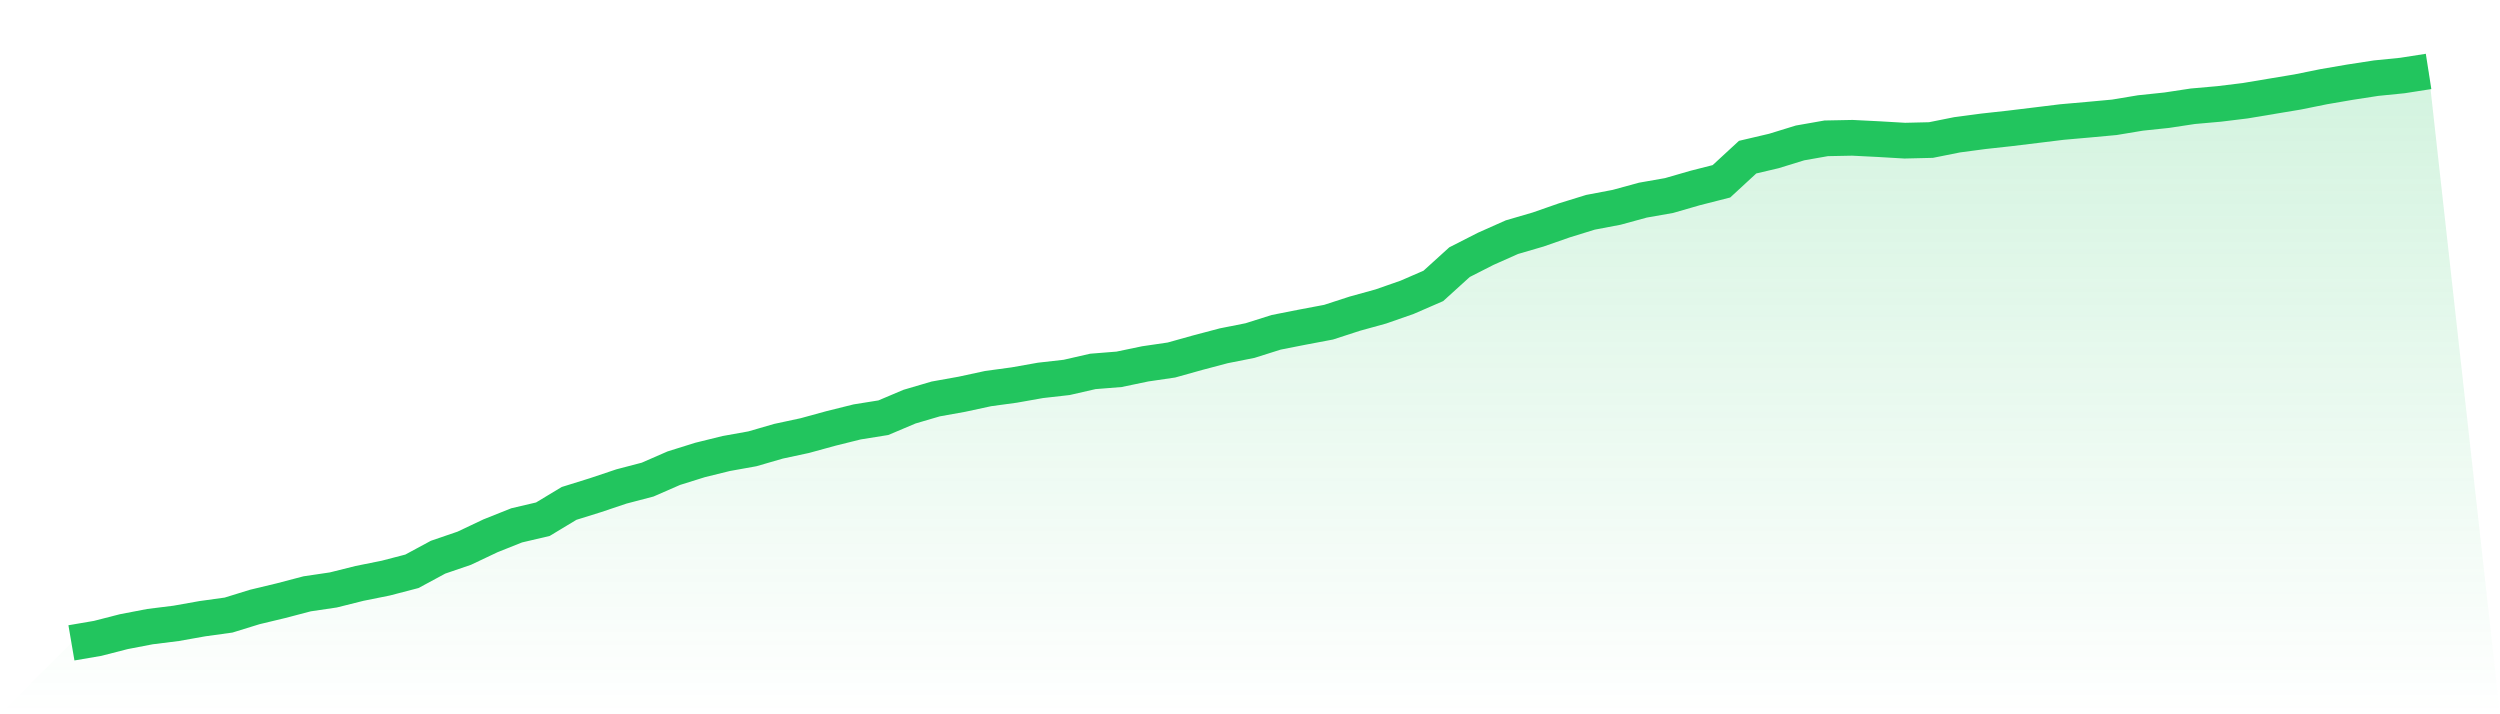
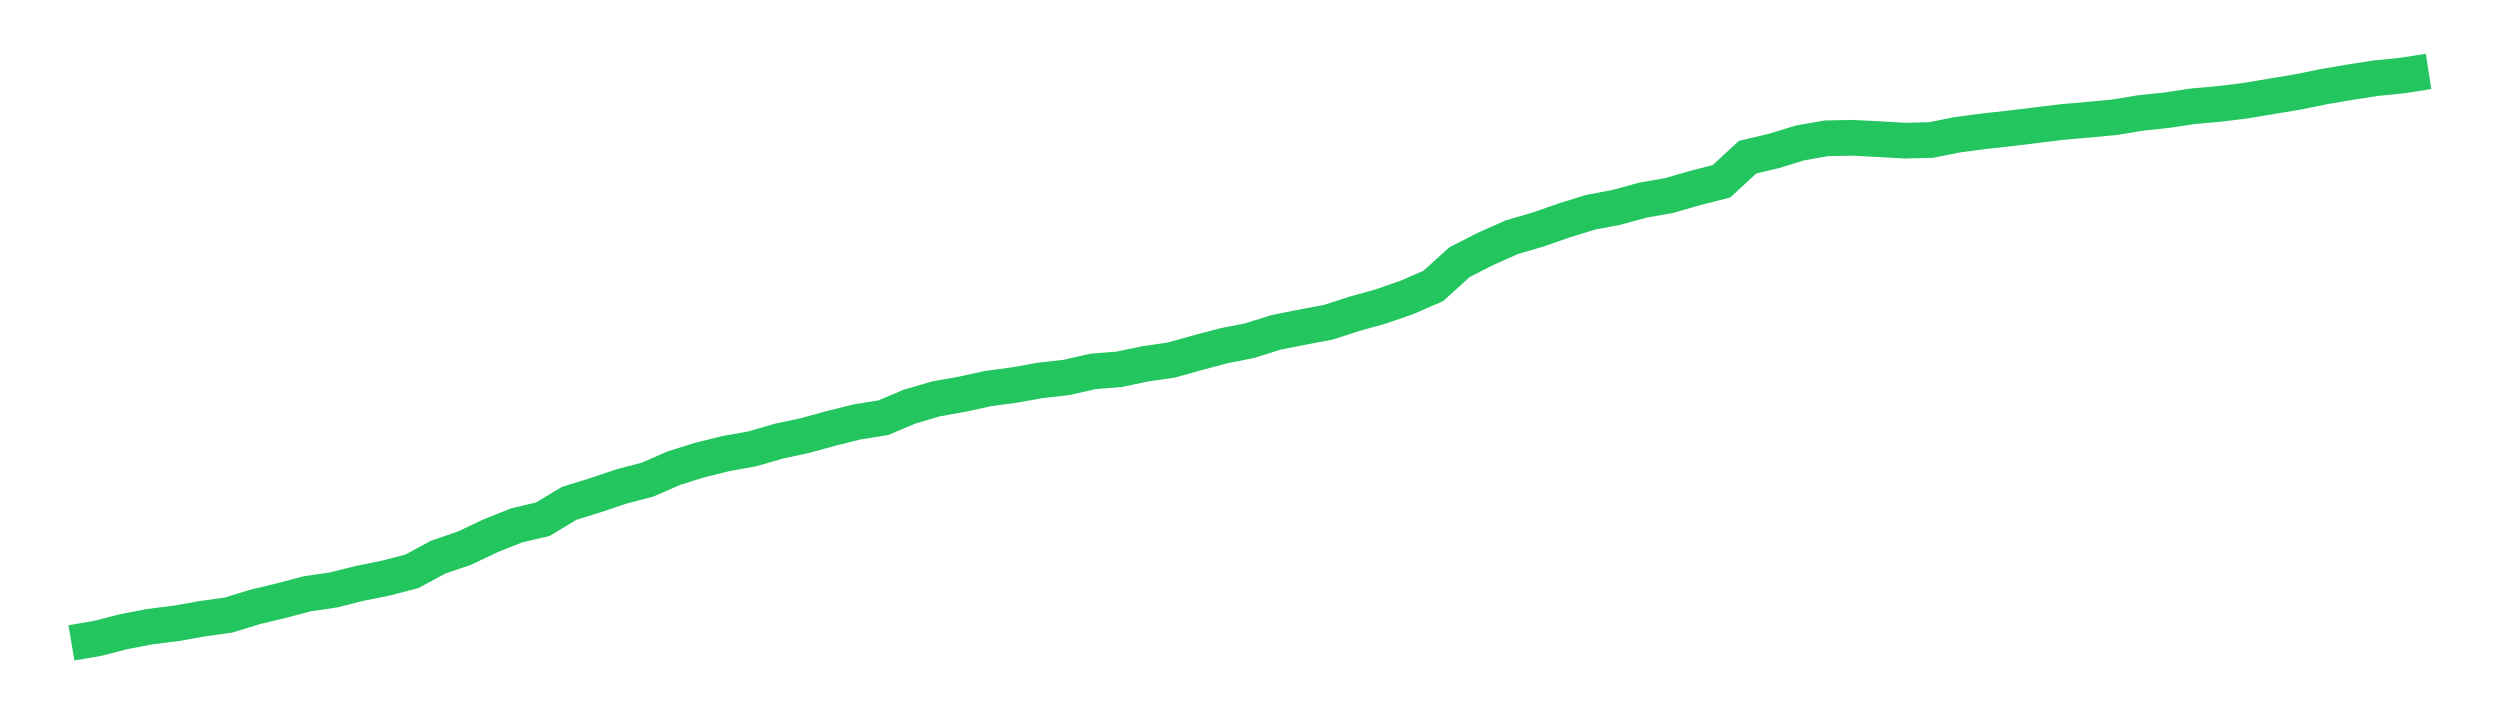
<svg xmlns="http://www.w3.org/2000/svg" viewBox="0 0 140 40">
  <defs>
    <linearGradient id="gradient" x1="0" x2="0" y1="0" y2="1">
      <stop offset="0%" stop-color="#22c55e" stop-opacity="0.2" />
      <stop offset="100%" stop-color="#22c55e" stop-opacity="0" />
    </linearGradient>
  </defs>
-   <path d="M4,36 L4,36 L5.467,35.749 L6.933,35.373 L8.4,35.091 L9.867,34.908 L11.333,34.647 L12.8,34.444 L14.267,33.991 L15.733,33.639 L17.2,33.254 L18.667,33.037 L20.133,32.67 L21.6,32.375 L23.067,31.993 L24.533,31.202 L26,30.7 L27.467,30.005 L28.933,29.42 L30.4,29.076 L31.867,28.191 L33.333,27.734 L34.8,27.242 L36.267,26.858 L37.733,26.218 L39.2,25.759 L40.667,25.397 L42.133,25.134 L43.6,24.709 L45.067,24.394 L46.533,23.992 L48,23.627 L49.467,23.392 L50.933,22.772 L52.4,22.341 L53.867,22.078 L55.333,21.761 L56.8,21.561 L58.267,21.301 L59.733,21.135 L61.2,20.799 L62.667,20.682 L64.133,20.376 L65.6,20.161 L67.067,19.751 L68.533,19.363 L70,19.072 L71.467,18.609 L72.933,18.32 L74.4,18.043 L75.867,17.566 L77.333,17.161 L78.8,16.648 L80.267,16.011 L81.733,14.681 L83.2,13.934 L84.667,13.281 L86.133,12.853 L87.6,12.341 L89.067,11.888 L90.533,11.609 L92,11.208 L93.467,10.95 L94.933,10.527 L96.4,10.153 L97.867,8.8 L99.333,8.456 L100.8,8.004 L102.267,7.746 L103.733,7.717 L105.2,7.791 L106.667,7.877 L108.133,7.842 L109.6,7.548 L111.067,7.353 L112.533,7.192 L114,7.014 L115.467,6.834 L116.933,6.705 L118.4,6.57 L119.867,6.326 L121.333,6.172 L122.8,5.95 L124.267,5.82 L125.733,5.641 L127.2,5.395 L128.667,5.151 L130.133,4.854 L131.6,4.602 L133.067,4.376 L134.533,4.229 L136,4 L140,40 L0,40 z" fill="url(#gradient)" />
  <path d="M4,36 L4,36 L5.467,35.749 L6.933,35.373 L8.4,35.091 L9.867,34.908 L11.333,34.647 L12.8,34.444 L14.267,33.991 L15.733,33.639 L17.2,33.254 L18.667,33.037 L20.133,32.67 L21.6,32.375 L23.067,31.993 L24.533,31.202 L26,30.7 L27.467,30.005 L28.933,29.42 L30.4,29.076 L31.867,28.191 L33.333,27.734 L34.8,27.242 L36.267,26.858 L37.733,26.218 L39.2,25.759 L40.667,25.397 L42.133,25.134 L43.6,24.709 L45.067,24.394 L46.533,23.992 L48,23.627 L49.467,23.392 L50.933,22.772 L52.4,22.341 L53.867,22.078 L55.333,21.761 L56.8,21.561 L58.267,21.301 L59.733,21.135 L61.2,20.799 L62.667,20.682 L64.133,20.376 L65.6,20.161 L67.067,19.751 L68.533,19.363 L70,19.072 L71.467,18.609 L72.933,18.32 L74.4,18.043 L75.867,17.566 L77.333,17.161 L78.8,16.648 L80.267,16.011 L81.733,14.681 L83.2,13.934 L84.667,13.281 L86.133,12.853 L87.6,12.341 L89.067,11.888 L90.533,11.609 L92,11.208 L93.467,10.95 L94.933,10.527 L96.4,10.153 L97.867,8.8 L99.333,8.456 L100.8,8.004 L102.267,7.746 L103.733,7.717 L105.2,7.791 L106.667,7.877 L108.133,7.842 L109.6,7.548 L111.067,7.353 L112.533,7.192 L114,7.014 L115.467,6.834 L116.933,6.705 L118.4,6.57 L119.867,6.326 L121.333,6.172 L122.8,5.95 L124.267,5.82 L125.733,5.641 L127.2,5.395 L128.667,5.151 L130.133,4.854 L131.6,4.602 L133.067,4.376 L134.533,4.229 L136,4" fill="none" stroke="#22c55e" stroke-width="2" />
</svg>